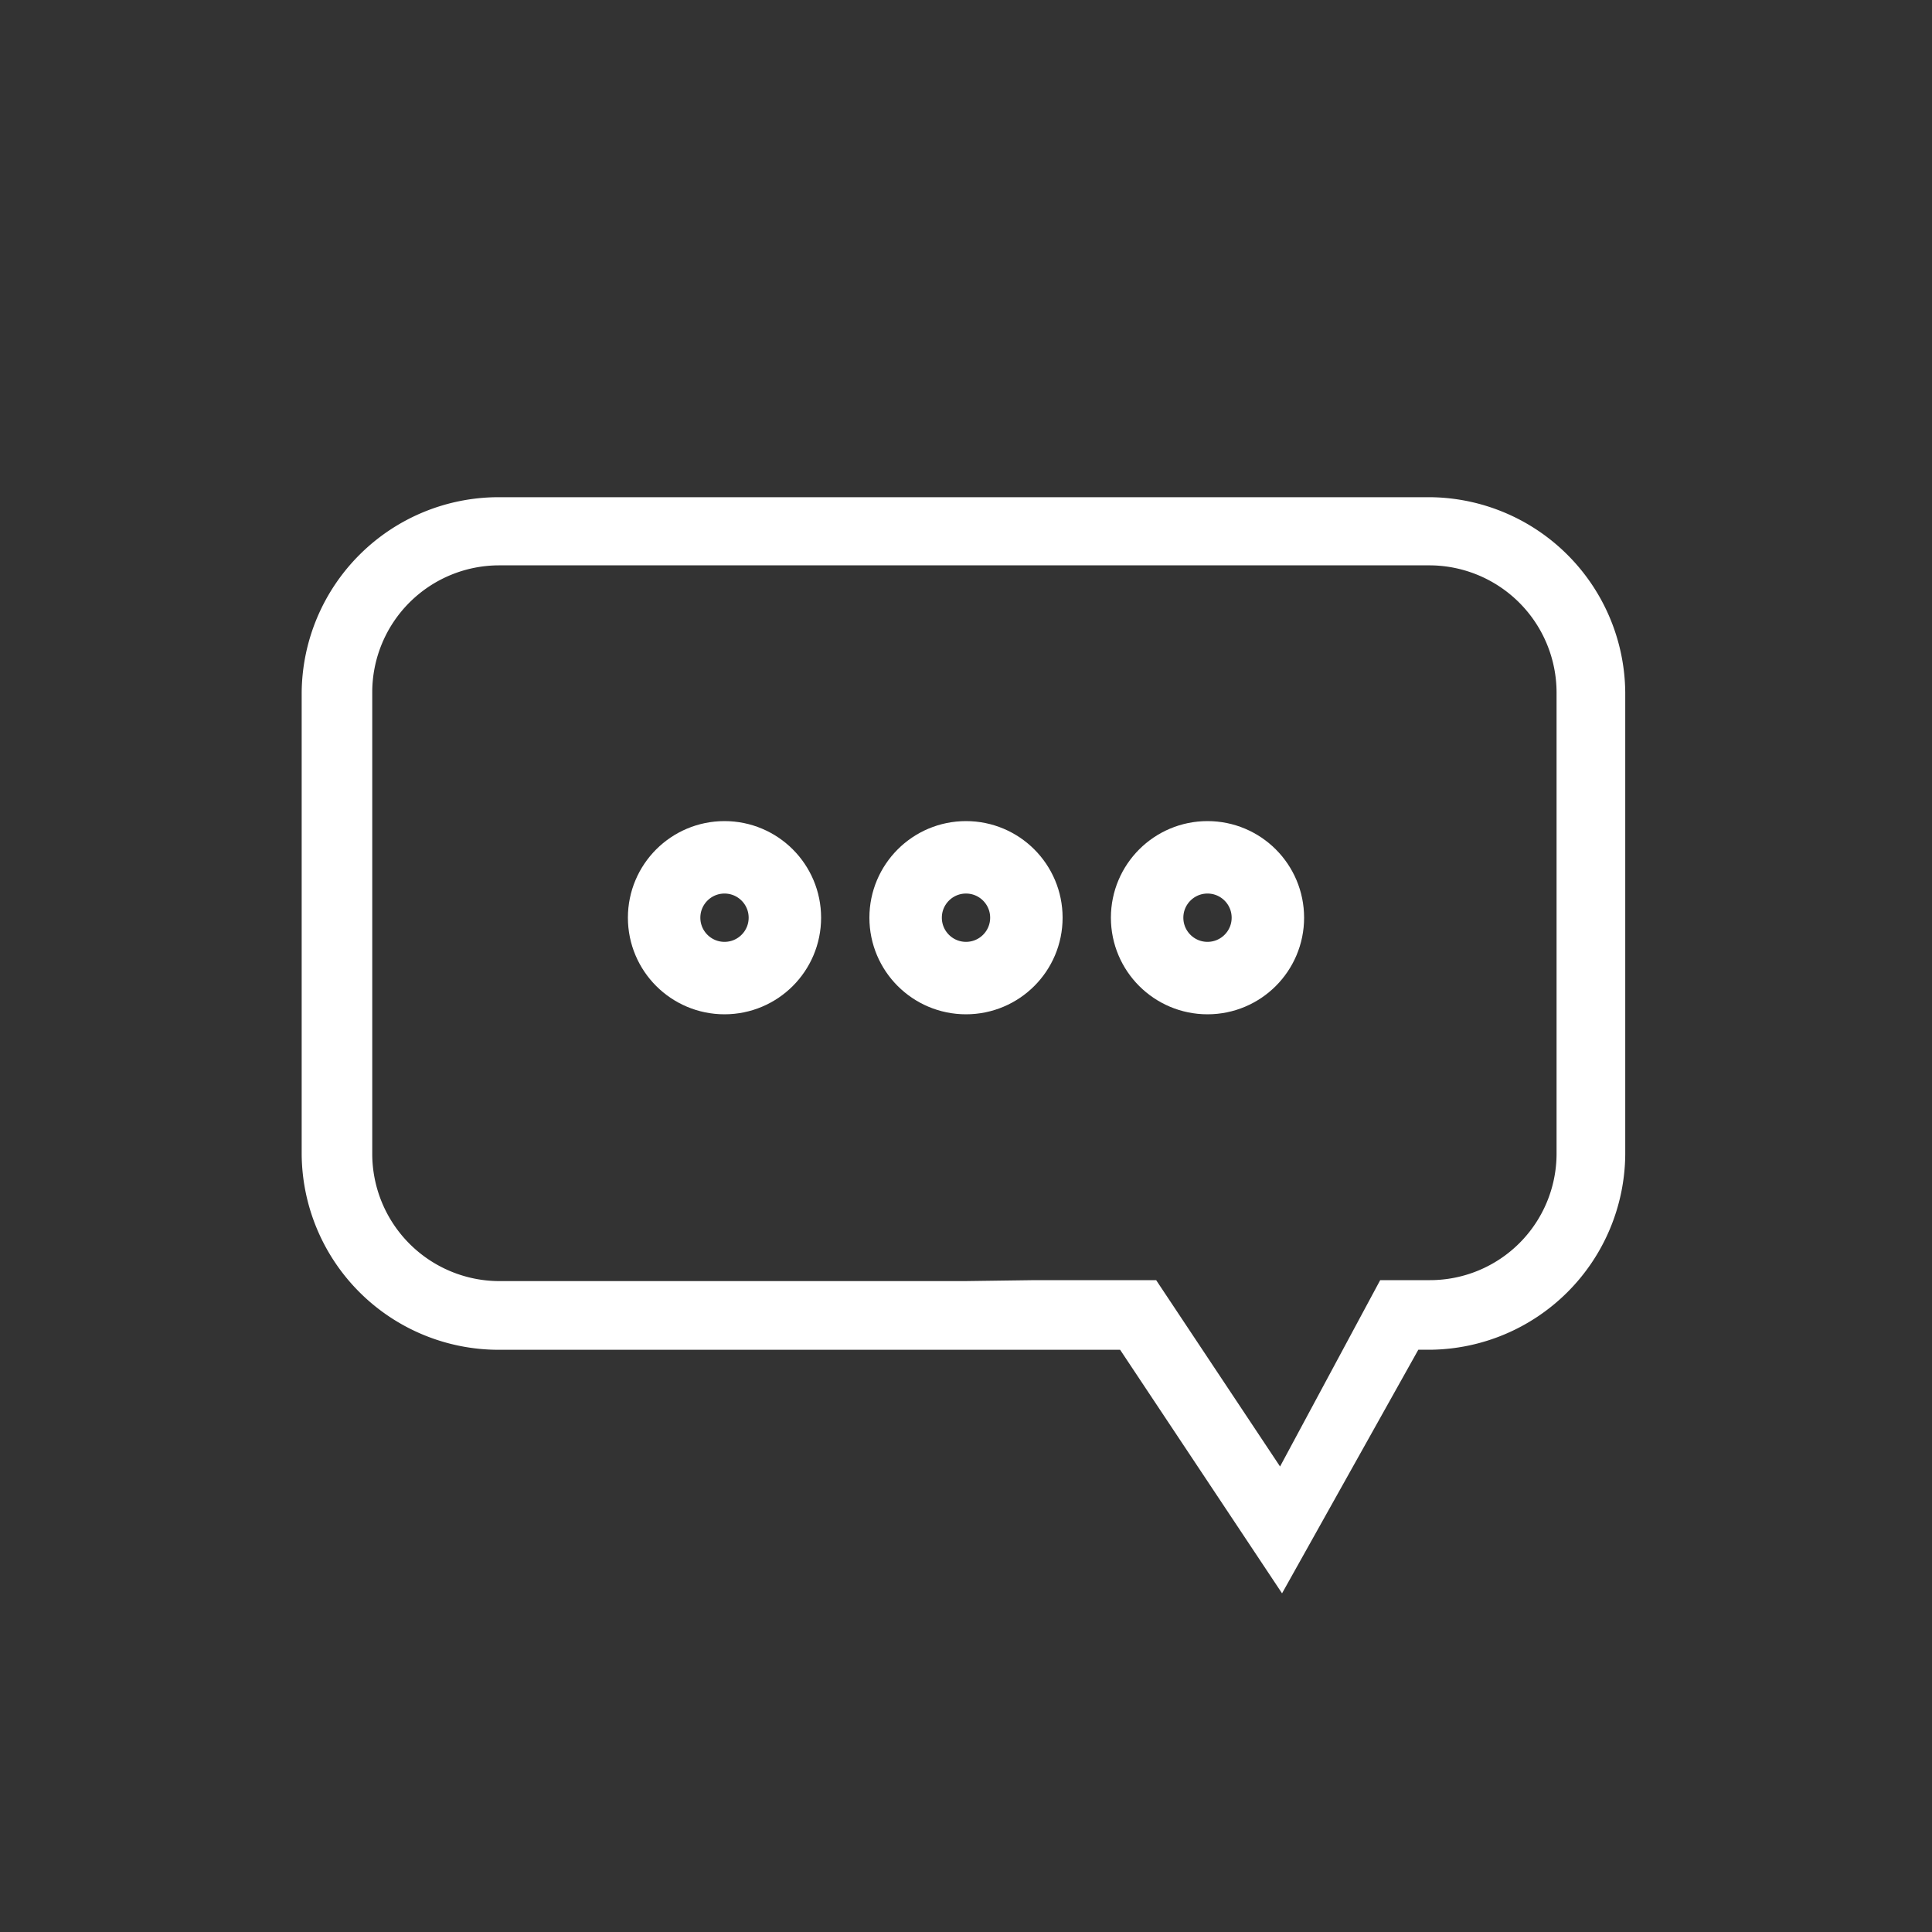
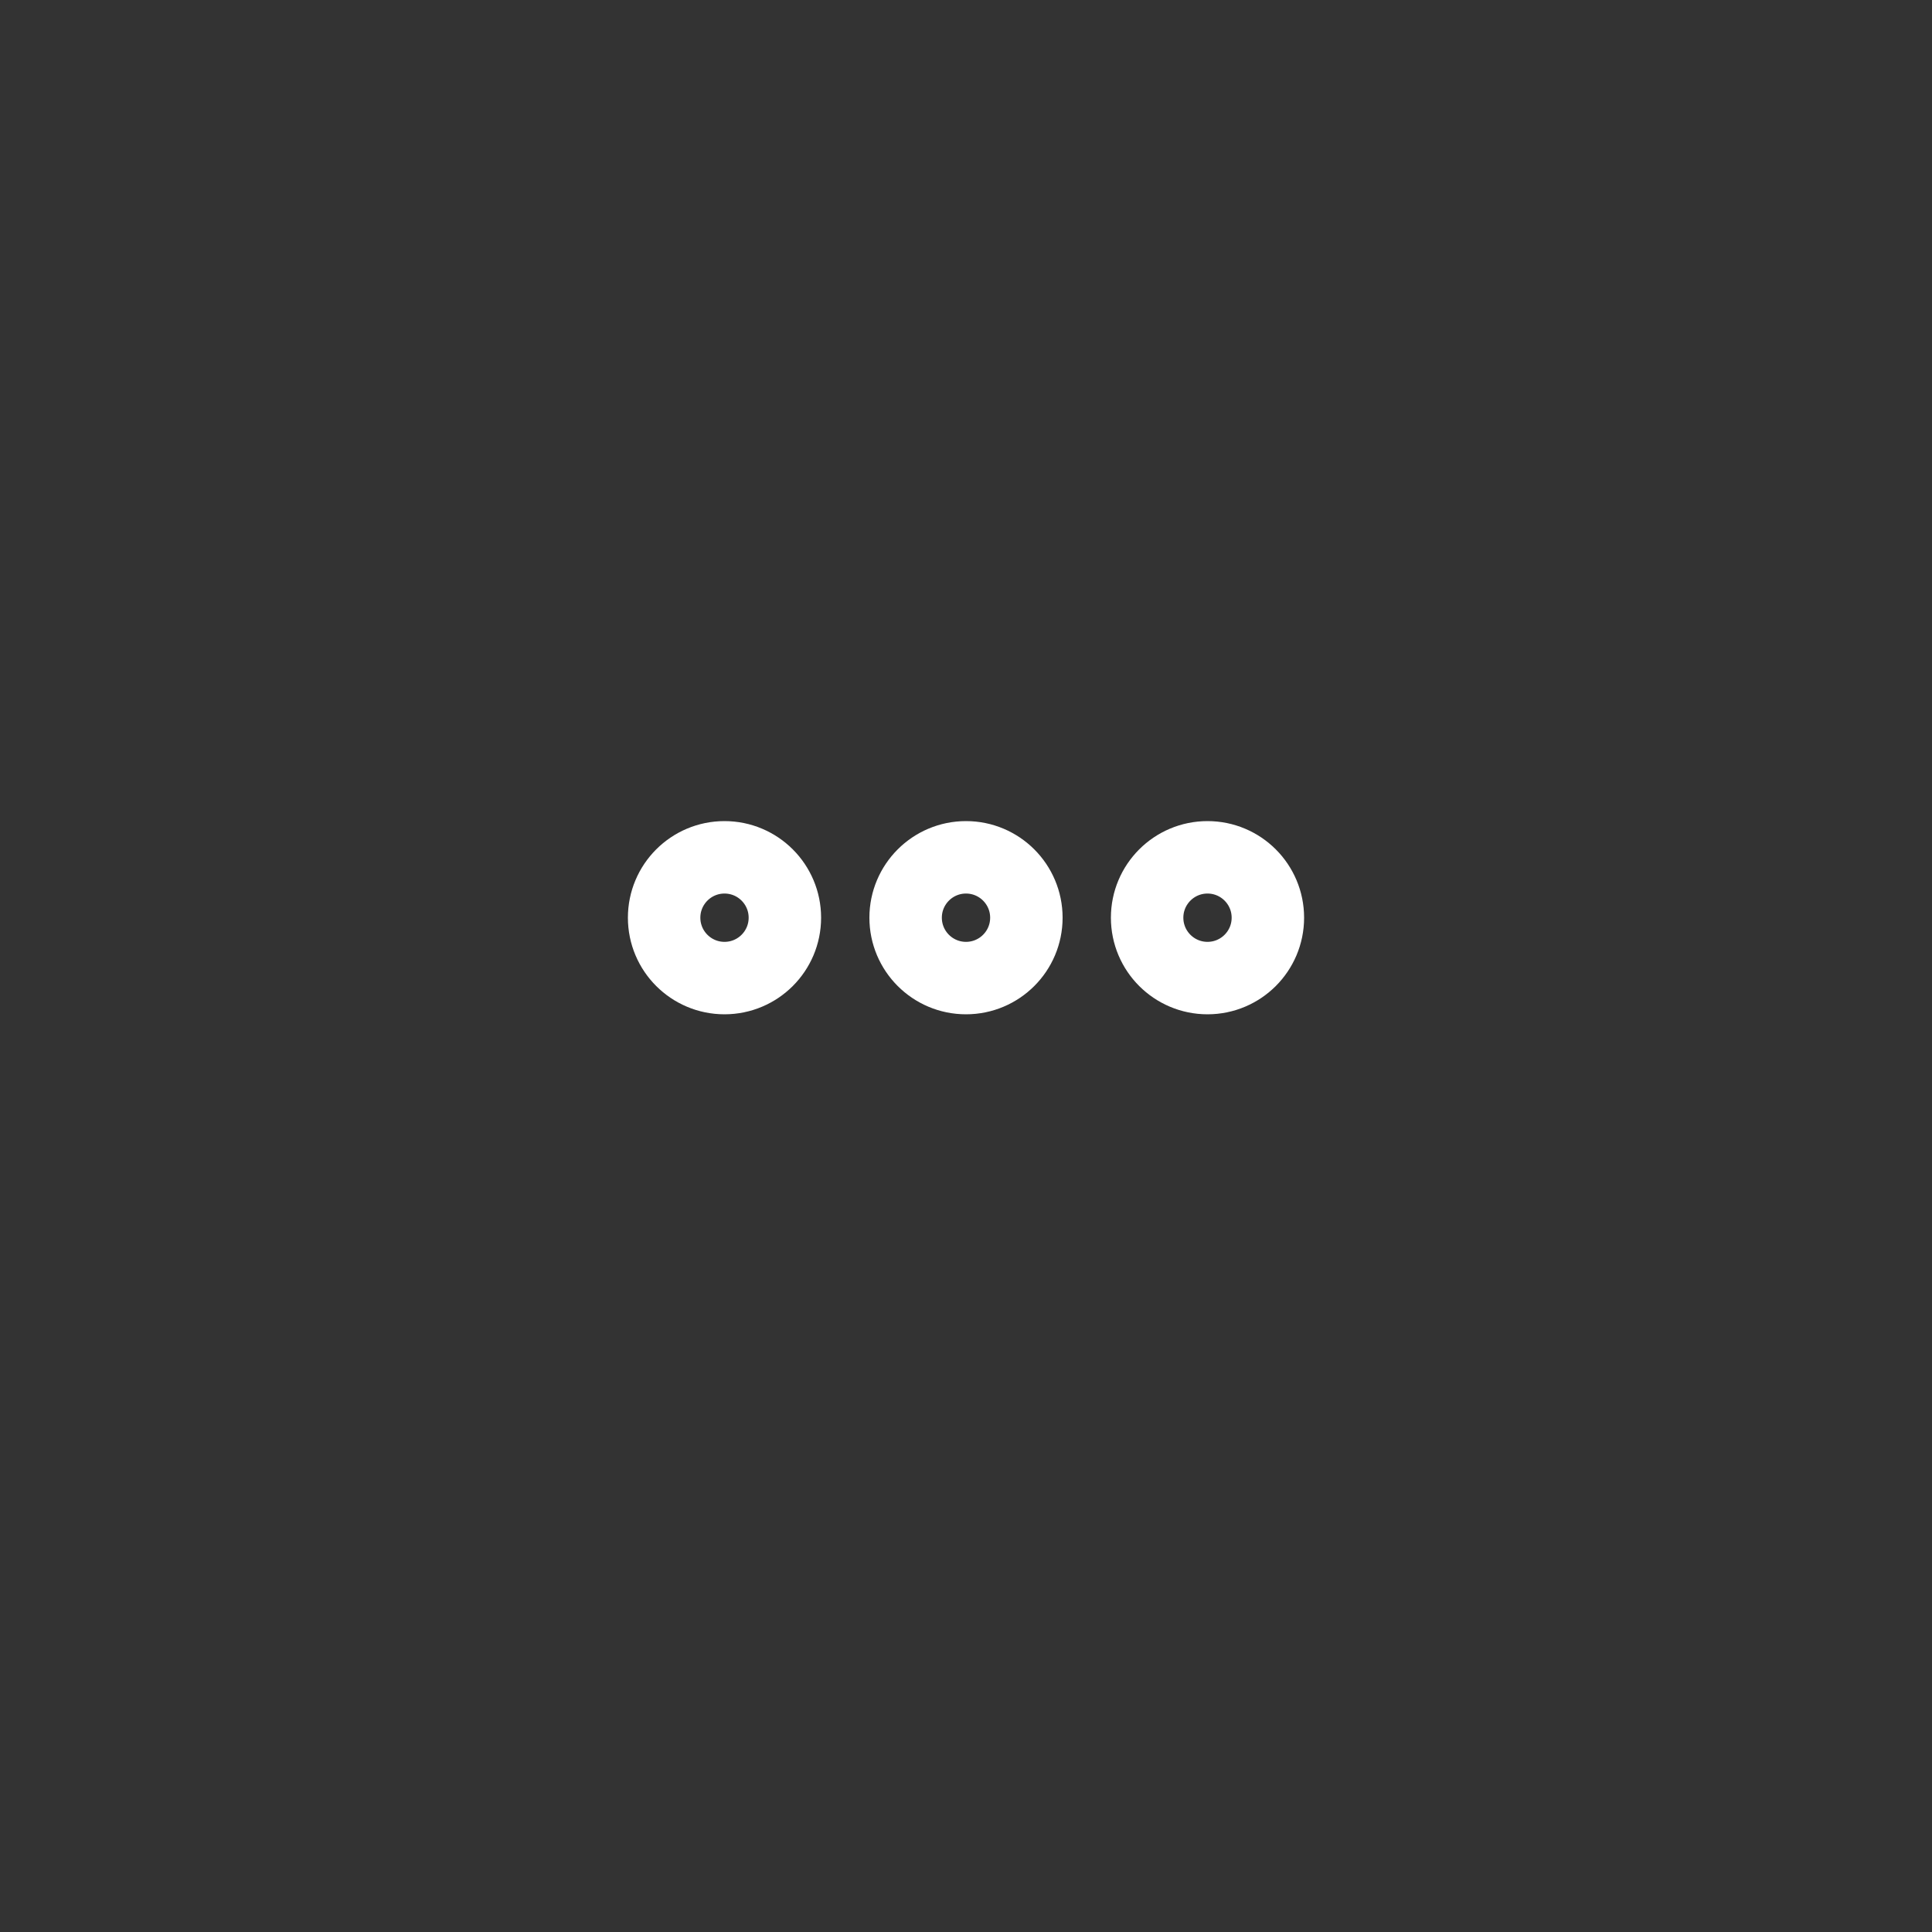
<svg xmlns="http://www.w3.org/2000/svg" id="studio-help" width="40" height="40" viewBox="0 0 40 40">
  <rect x="0" y="0" width="40" height="40" fill="#333333" stroke="none" />
-   <rect id="Rectangle_163" data-name="Rectangle 163" width="40" height="40" fill="none" />
-   <path id="Tracé_157" data-name="Tracé 157" d="M34.435,32.435l-3.2-4.813h-13a3.829,3.829,0,0,1-3.829-3.79V14.26a3.829,3.829,0,0,1,3.829-3.79H37.519a3.829,3.829,0,0,1,3.79,3.79v9.571a3.829,3.829,0,0,1-3.79,3.79h-.391ZM29.341,26.68h2.372l2.722,4.094,2.2-4.094h.881a2.871,2.871,0,0,0,2.871-2.871h0V14.26a2.887,2.887,0,0,0-2.871-2.879H18.246a2.879,2.879,0,0,0-2.879,2.879h0v9.571A2.887,2.887,0,0,0,18.246,26.7h9.633Z" transform="translate(-7.91 0.074)" fill="#FFFFFF" stroke="#FFFFFF" stroke-width="0.5" />
  <g id="Groupe_247" data-name="Groupe 247">
    <g id="Ellipse_25" data-name="Ellipse 25" transform="translate(13 17)" fill="none" stroke="#FFFFFF" stroke-width="1.5">
      <circle cx="2" cy="2" r="2" stroke="none" />
      <circle cx="2" cy="2" r="1.25" fill="none" />
    </g>
    <g id="Ellipse_26" data-name="Ellipse 26" transform="translate(18 17)" fill="none" stroke="#FFFFFF" stroke-width="1.5">
      <circle cx="2" cy="2" r="2" stroke="none" />
      <circle cx="2" cy="2" r="1.25" fill="none" />
    </g>
    <g id="Ellipse_27" data-name="Ellipse 27" transform="translate(23 17)" fill="none" stroke="#FFFFFF" stroke-width="1.5">
-       <circle cx="2" cy="2" r="2" stroke="none" />
      <circle cx="2" cy="2" r="1.25" fill="none" />
    </g>
  </g>
</svg>